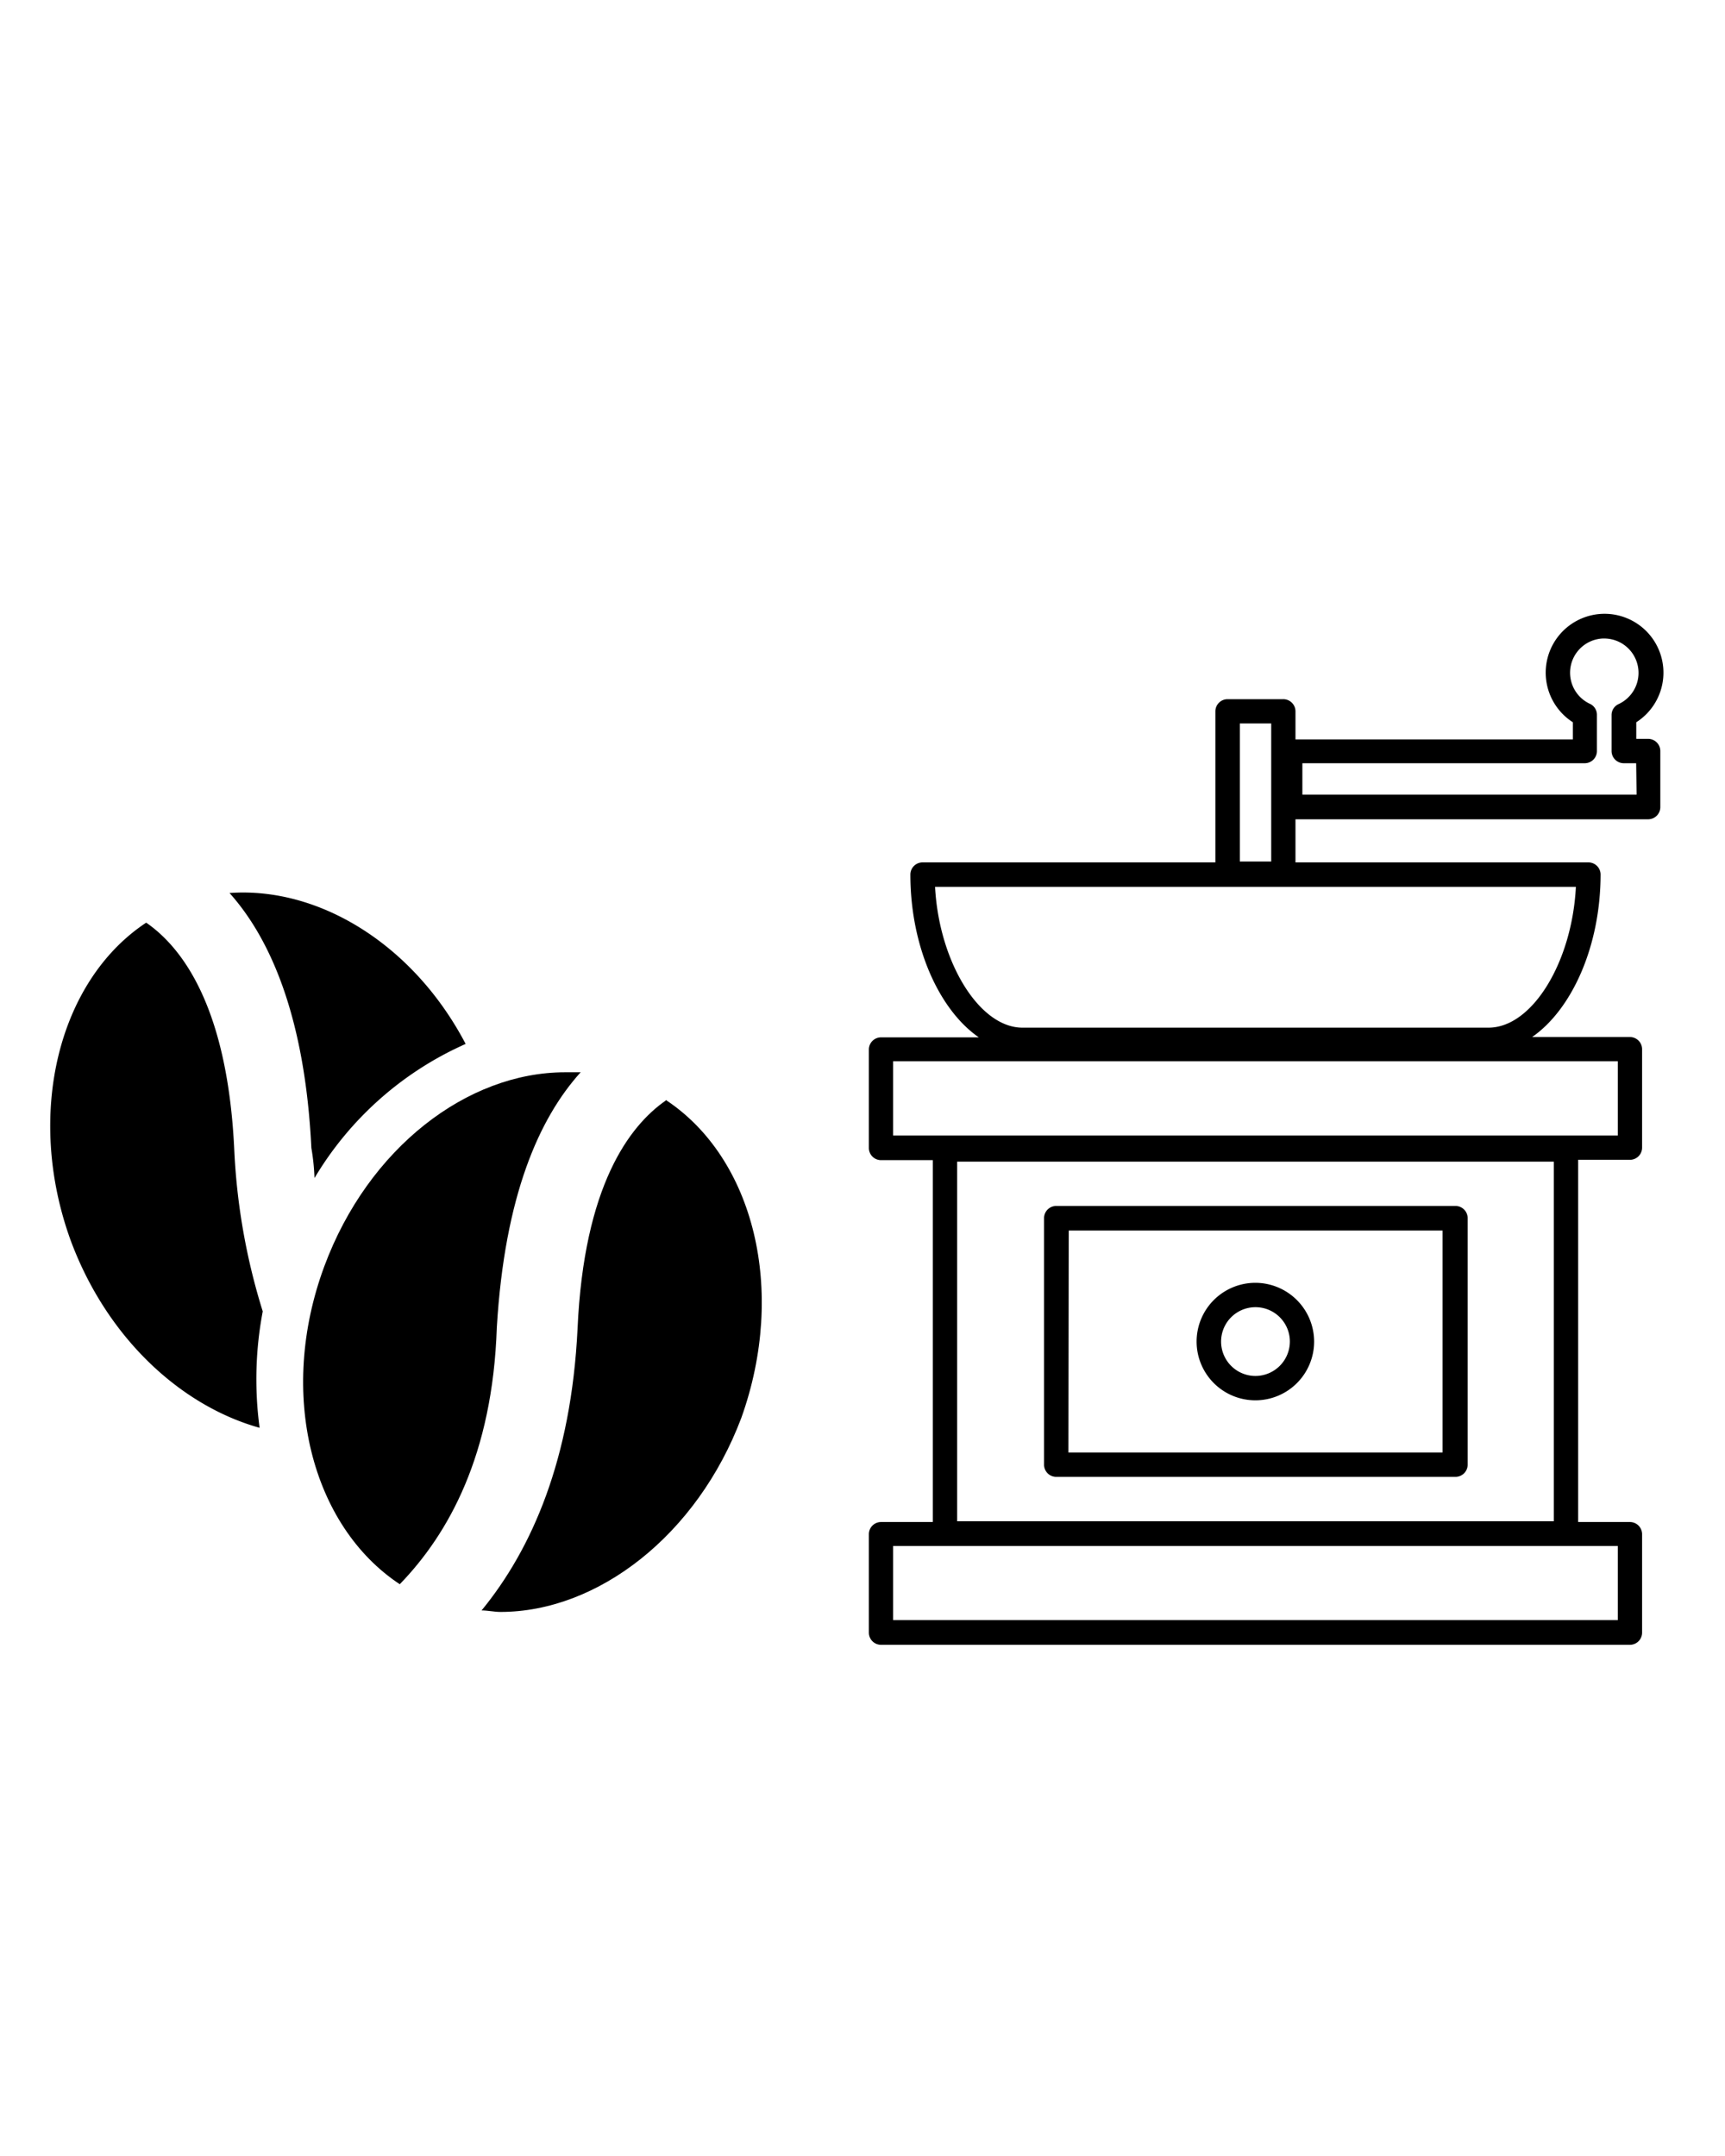
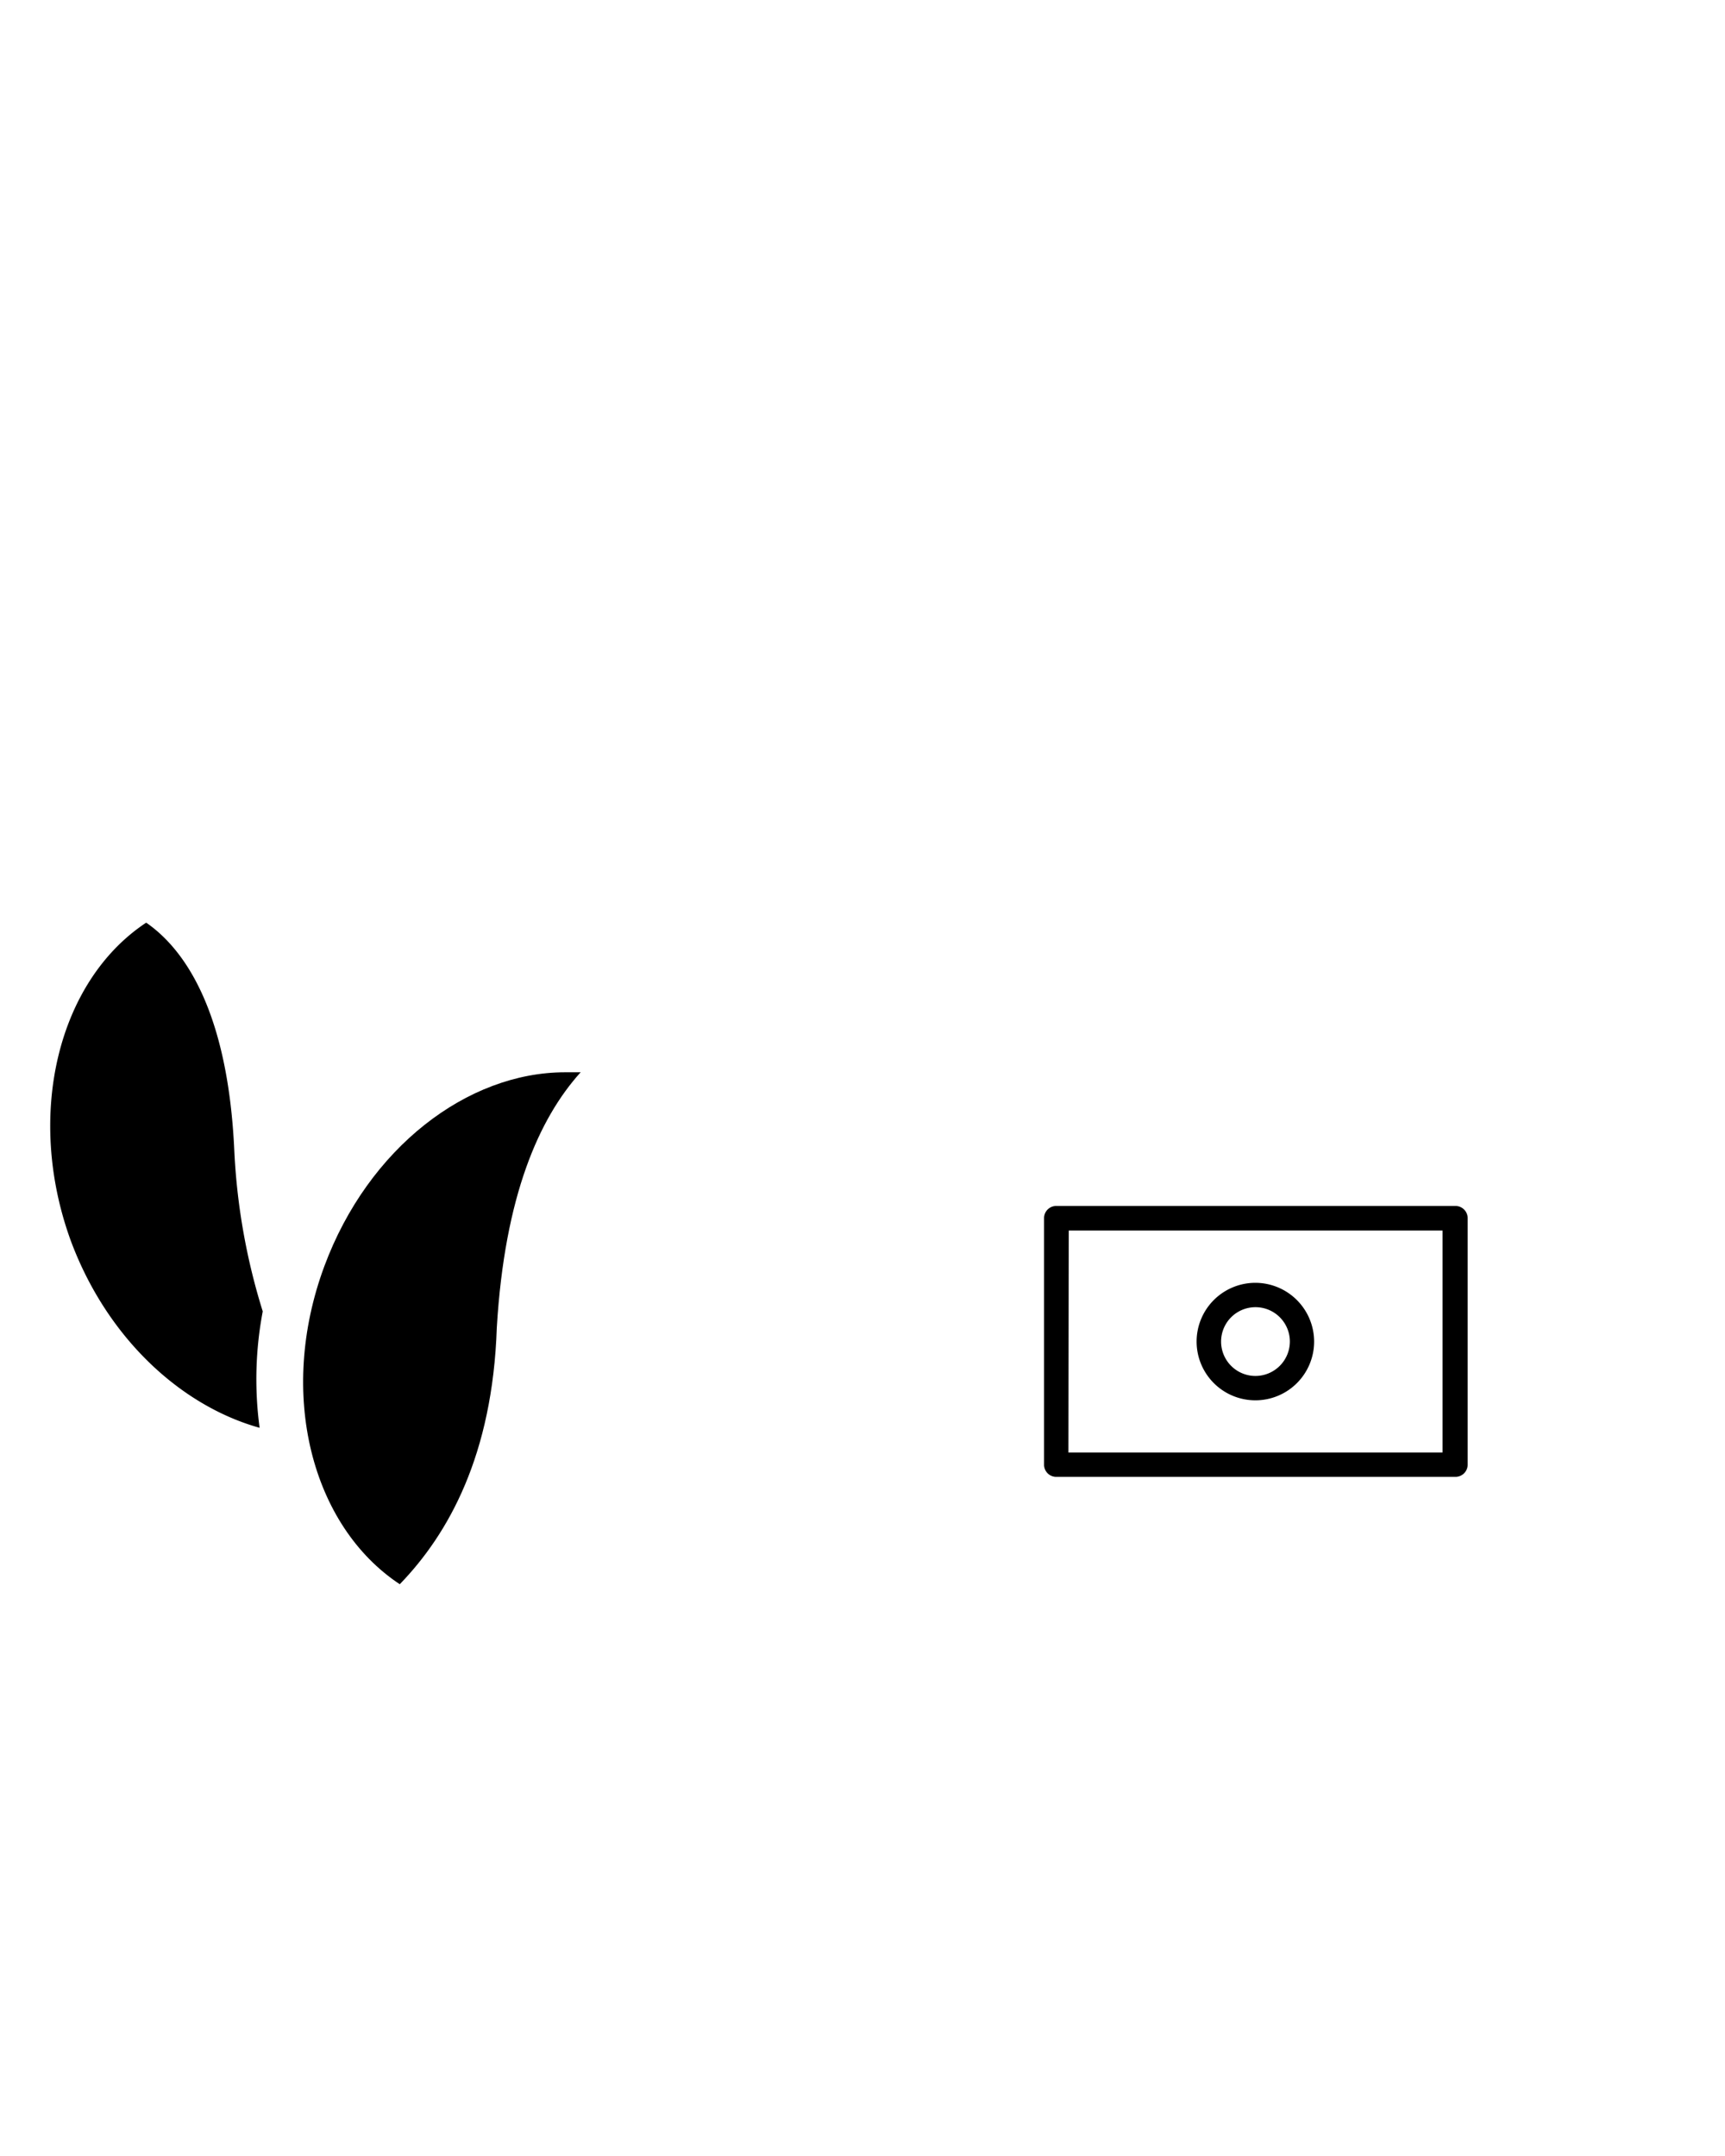
<svg xmlns="http://www.w3.org/2000/svg" id="ce100ea3-ff16-4891-a73c-771d1123fca9" data-name="Layer 2" viewBox="0 0 160 200">
  <defs>
    <clipPath id="225578dd-cc65-49b2-94b4-1ed1affeefa3">
      <rect x="4.66" y="82.78" width="67.45" height="67.52" fill="none" />
    </clipPath>
  </defs>
  <title>zrnkova-kava-priprava</title>
  <path d="M98,137h37a1.13,1.13,0,0,0,1.13-1.13V113a1.13,1.13,0,0,0-1.13-1.13H98A1.13,1.13,0,0,0,96.84,113v22.85A1.13,1.13,0,0,0,98,137Zm1.13-22.85H133.8v20.59H99.1Zm0,0" />
  <path d="M116.45,119a5.45,5.45,0,1,0,5.44,5.45,5.46,5.46,0,0,0-5.44-5.45Zm0,8.64a3.19,3.19,0,1,1,3.19-3.19,3.2,3.2,0,0,1-3.19,3.19Zm0,0" />
-   <path d="M152.92,68.54h-1.15V67a5.46,5.46,0,1,0-5.88,0v1.59H120.16V66A1.13,1.13,0,0,0,119,64.86h-5.17A1.13,1.13,0,0,0,112.73,66V80H85.57a1.13,1.13,0,0,0-1.13,1.13c0,6.67,2.66,12.55,6.35,15.1H81.72a1.13,1.13,0,0,0-1.13,1.13v9.13a1.13,1.13,0,0,0,1.13,1.13h4.8v33.57h-4.8a1.13,1.13,0,0,0-1.13,1.13v9.13a1.13,1.13,0,0,0,1.13,1.13h69.47a1.13,1.13,0,0,0,1.12-1.13v-9.13a1.13,1.13,0,0,0-1.12-1.13h-4.81V107.59h4.81a1.13,1.13,0,0,0,1.12-1.13V97.33a1.13,1.13,0,0,0-1.12-1.13h-9.08c3.69-2.56,6.35-8.44,6.35-15.1A1.13,1.13,0,0,0,147.33,80H120.16V76h32.75A1.13,1.13,0,0,0,154,74.84V69.67a1.13,1.13,0,0,0-1.13-1.13Zm-2.86,81.75H82.84v-6.88h67.22Zm-5.94-42.53v33.36H88.78V107.76Zm5.94-2.43H82.84V98.45h67.22Zm-12-10H94.83c-4,0-7.73-6.09-8.1-13.06h59.44c-.36,7-4.06,13.06-8.1,13.06ZM115,67.11h2.91V79.92H115Zm36.8,6.6h-31V70.8H147a1.13,1.13,0,0,0,1.12-1.13V66.29a1.12,1.12,0,0,0-.65-1,3.18,3.18,0,0,1,1.19-6.06h.15a3.19,3.19,0,0,1,1.33,6.08,1.11,1.11,0,0,0-.66,1v3.36a1.13,1.13,0,0,0,1.13,1.13h1.15Zm0,0" />
  <g clip-path="url(#225578dd-cc65-49b2-94b4-1ed1affeefa3)">
-     <path d="M29.19,109.25a30.89,30.89,0,0,1,14-12.41c-4.82-9.2-13.58-14.6-21.9-14,3.79,4.23,7,11.53,7.59,23.65a20.45,20.45,0,0,1,.29,2.77Zm0,0" />
    <path d="M21.74,106.91c-.58-13.43-4.82-19-8.18-21.32-8.17,5.4-11.24,17.82-7,29.49,3.36,9.05,10.22,15.33,17.52,17.37a33.76,33.76,0,0,1,.29-10.8,59.42,59.42,0,0,1-2.63-14.75Zm0,0" />
-     <path d="M61.75,102.09c-3.36,2.34-7.59,7.89-8.18,21.17-.59,12.12-4.24,20.44-8.9,26.13.58,0,1.17.14,1.75.14,9.05,0,18.25-7.15,22.34-18,4.23-11.83,1.17-24.09-7-29.49Zm0,0" />
  </g>
  <path d="M53.87,99.47H52.41c-9.05,0-18.25,7-22.33,18-4.38,11.83-1.17,24.09,7,29.49,4.53-4.68,8.61-12,9-23.8.73-12.27,3.94-19.42,7.74-23.65Zm0,0" />
</svg>